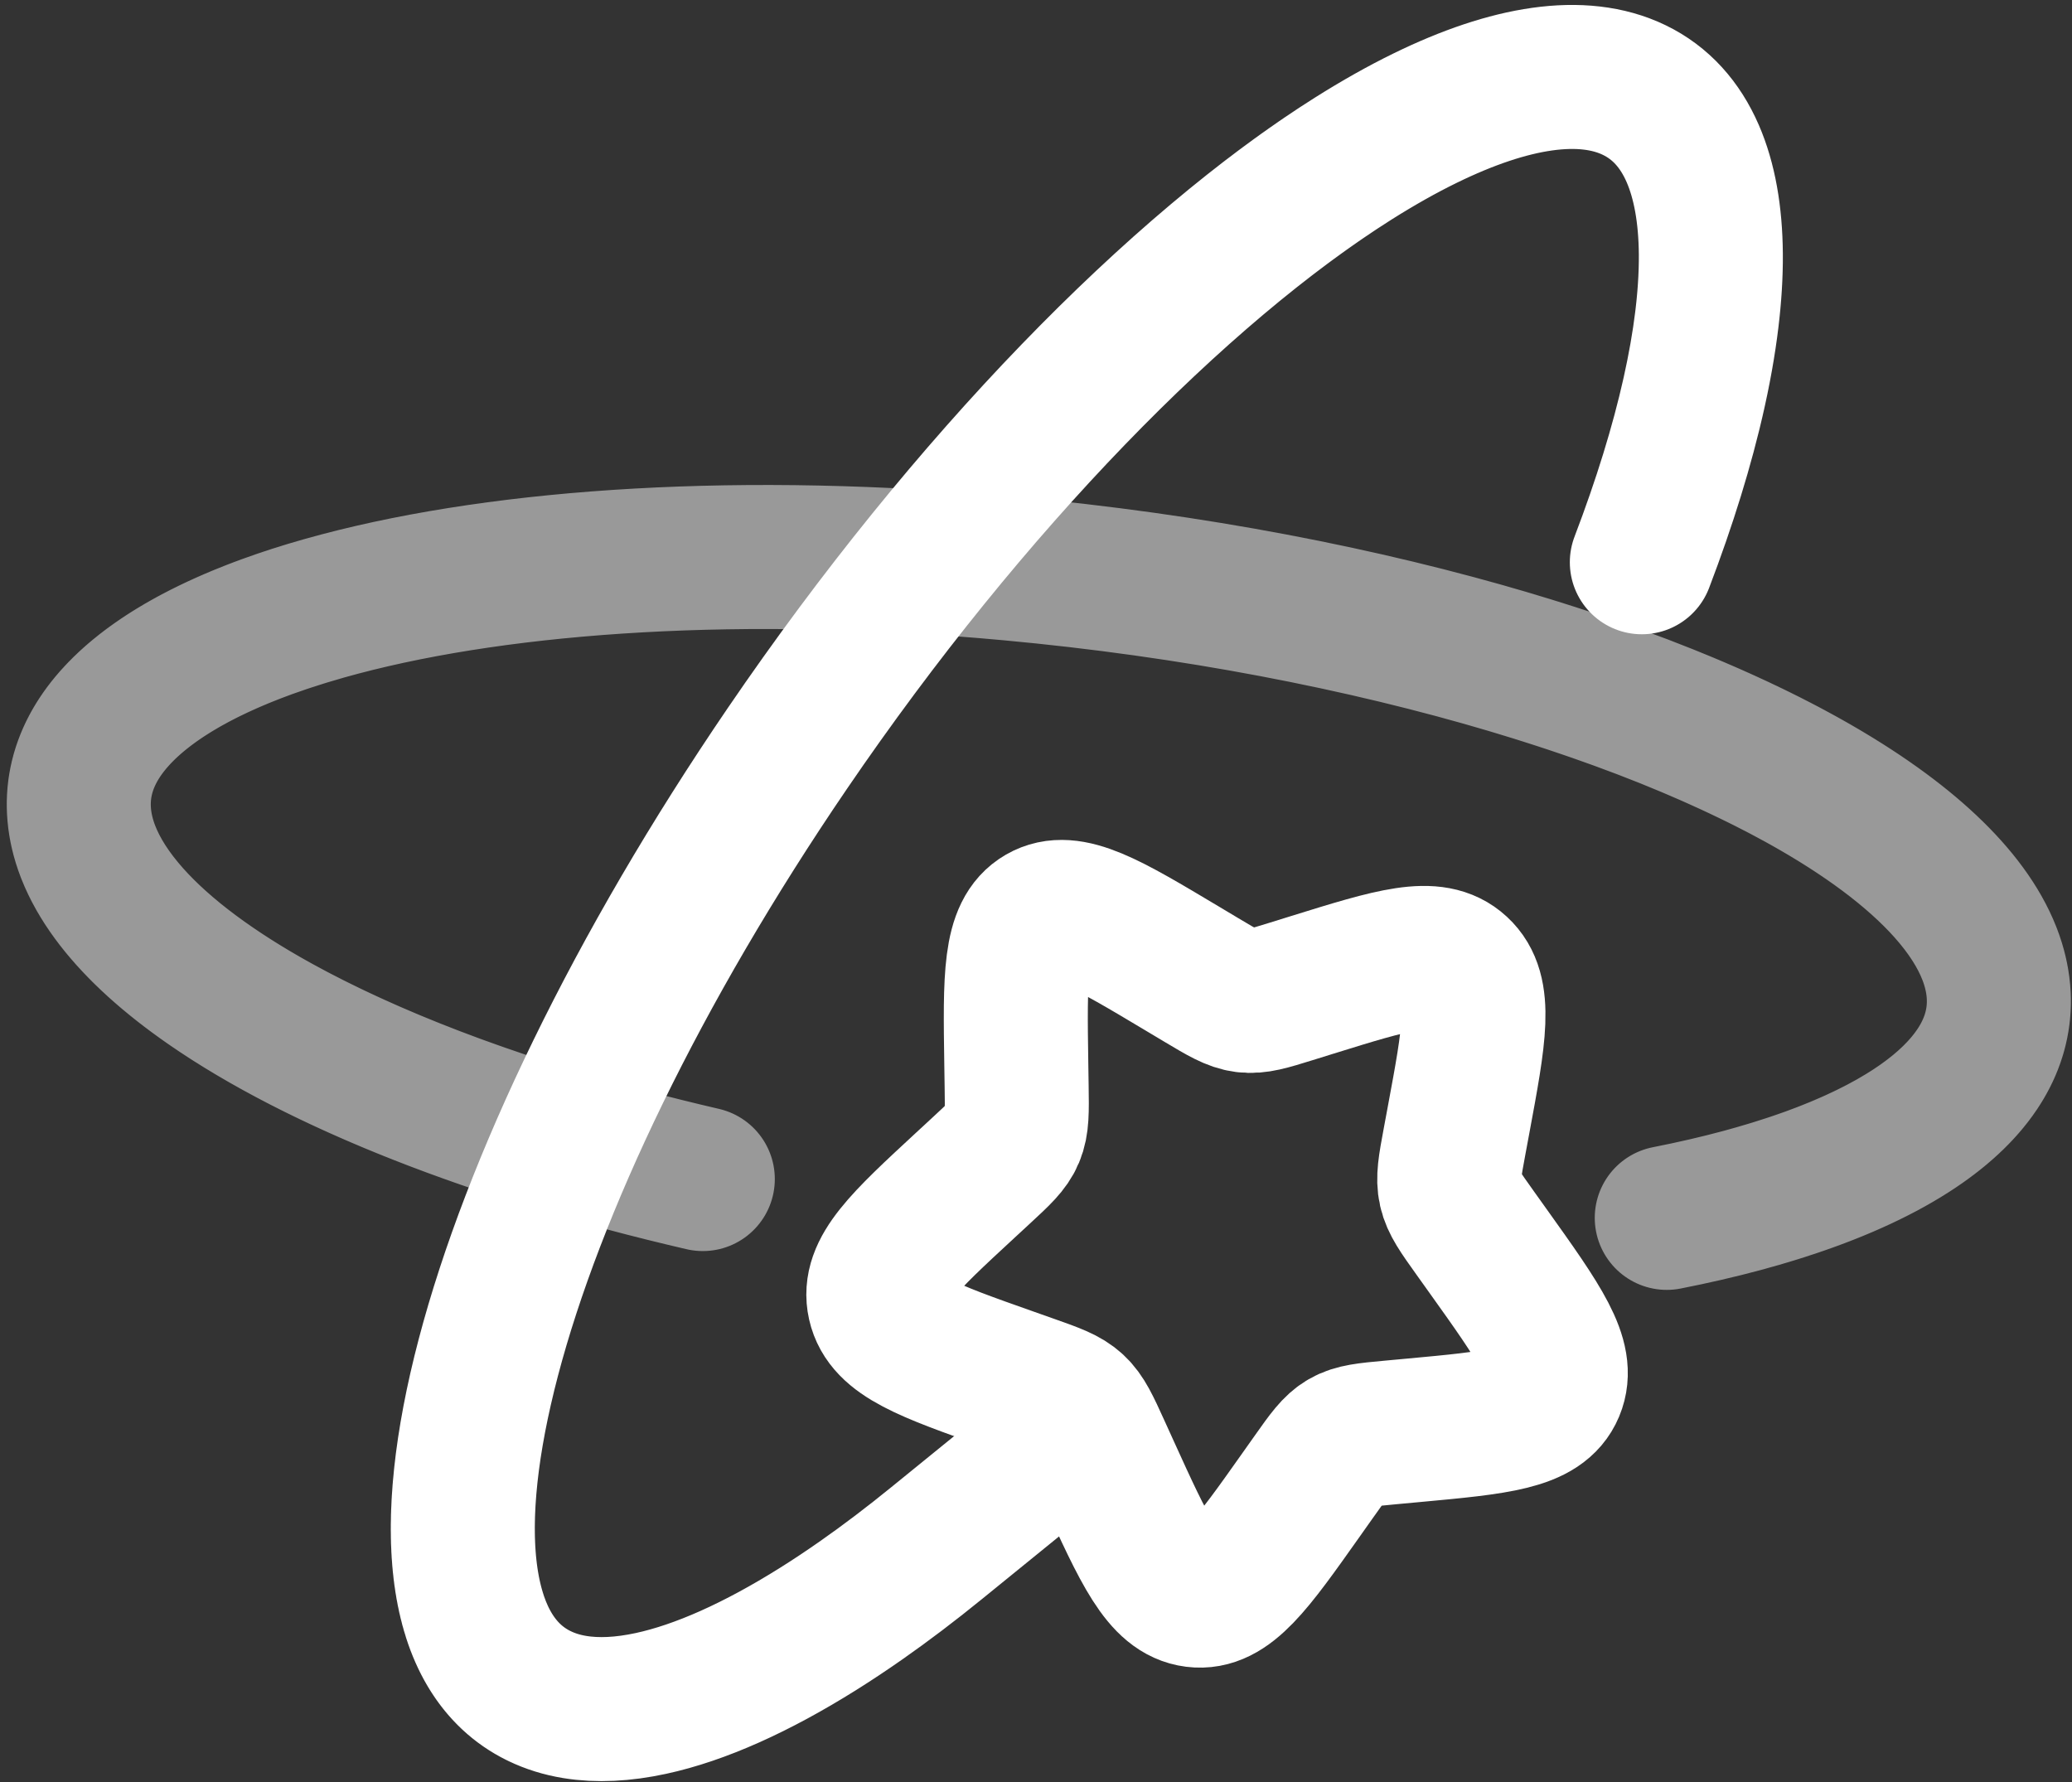
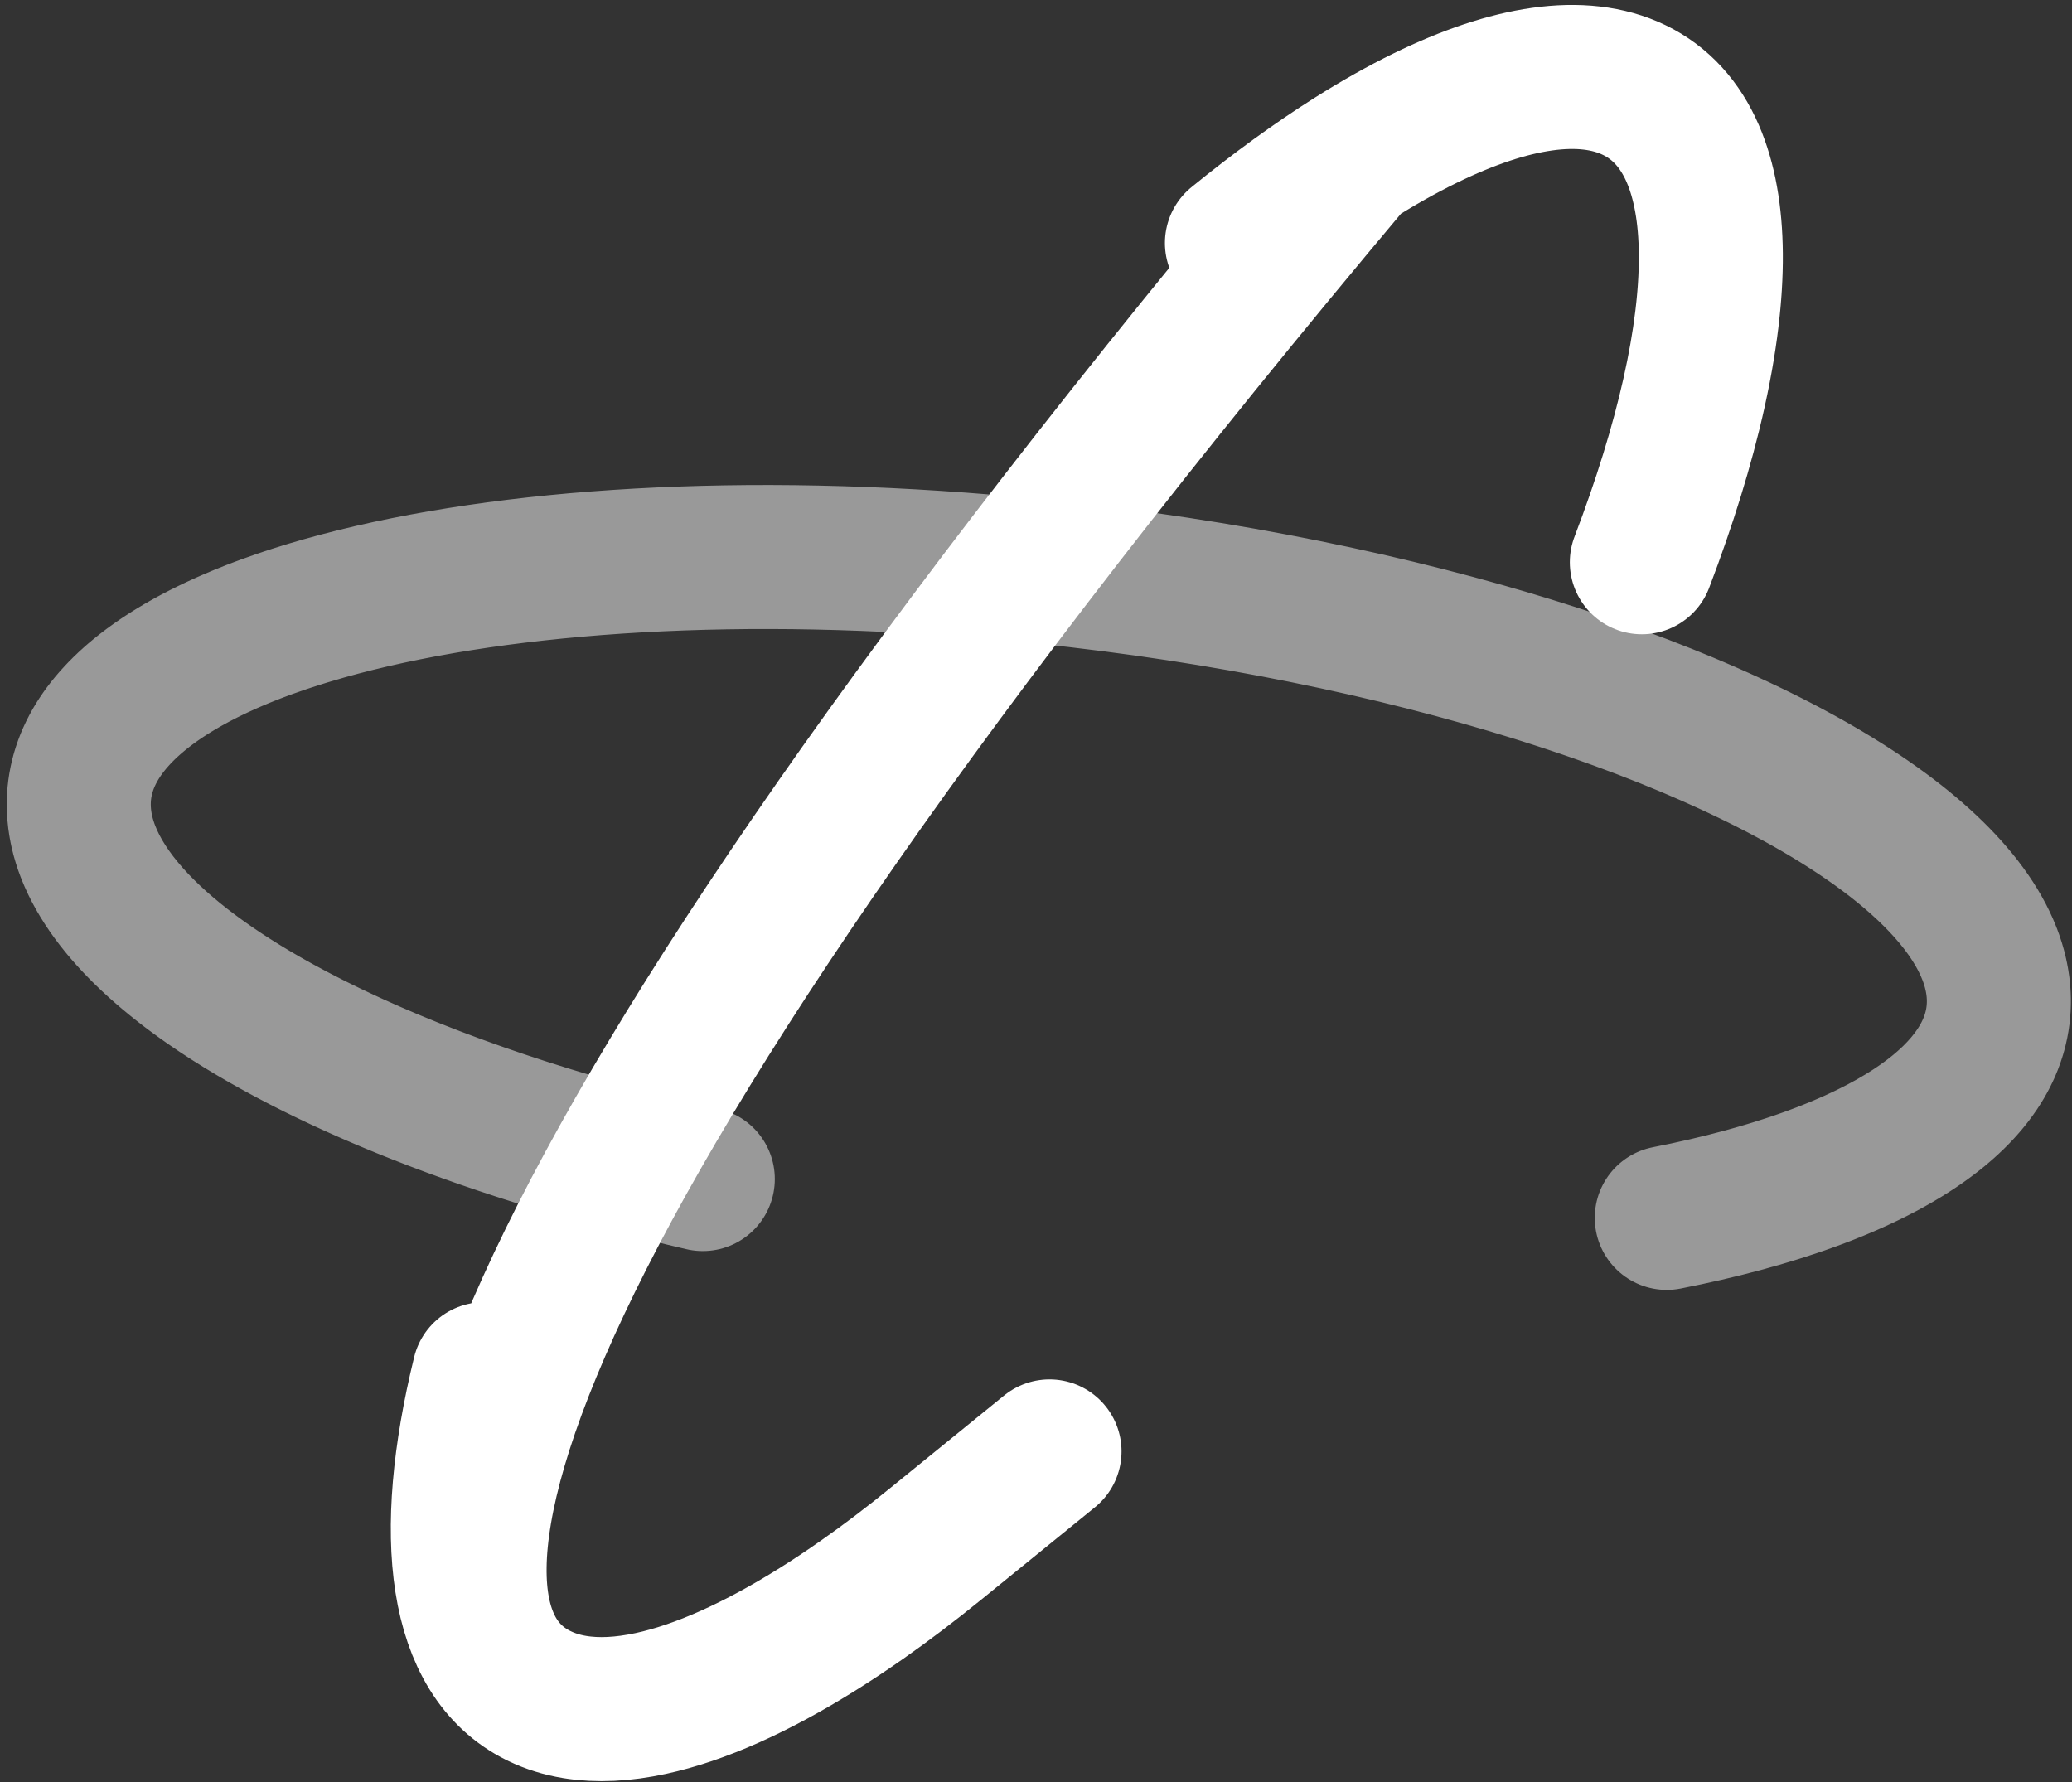
<svg xmlns="http://www.w3.org/2000/svg" width="193" height="166" viewBox="0 0 193 166" fill="none">
  <rect x="0" y="0" width="193" height="166" fill="#333333" stroke="none" />
  <path opacity="0.5" d="M186.146 92.302C185.677 86.928 181.327 81.512 174.062 76.469M186.146 92.302C186.387 95.057 185.594 97.633 183.888 100C180.435 104.794 173.24 108.726 163.318 111.526C178.137 107.344 186.874 100.637 186.146 92.302ZM186.146 92.302C186.047 91.169 185.775 90.034 185.34 88.9C184.558 86.865 183.249 84.836 181.465 82.837C178.281 79.268 173.584 75.791 167.671 72.534M186.146 92.302C186.998 102.053 174.893 109.576 155.253 113.436M174.062 76.469C158.078 65.371 127.982 56.07 94.043 52.953C44.678 48.418 5.878 58.684 7.38 75.882M174.062 76.469C169.066 73 162.692 69.707 155.253 66.724C159.818 68.555 163.981 70.501 167.671 72.534M167.671 72.534C159.173 67.854 148.165 63.626 135.53 60.23M7.38 75.882C7.479 77.016 7.751 78.151 8.186 79.285C8.968 81.32 10.277 83.348 12.061 85.349C15.245 88.917 19.943 92.394 25.855 95.65M7.38 75.882C6.652 67.548 15.39 60.842 30.209 56.658C20.287 59.459 13.091 63.39 9.638 68.185C7.933 70.552 7.139 73.128 7.38 75.882ZM7.38 75.882C7.85 81.257 12.199 86.672 19.465 91.717M25.855 95.65C29.546 97.683 33.709 99.63 38.274 101.461C30.835 98.477 24.46 95.185 19.465 91.717M25.855 95.65C34.353 100.331 45.362 104.559 57.996 107.955M19.465 91.717C29.812 98.9 46.074 105.332 65.464 109.82" stroke="white" stroke-width="13.414" stroke-linecap="round" />
-   <path d="M126.044 14.774C128.362 13.312 130.612 12.044 132.778 10.987C140.653 7.14 147.41 6.059 152.223 8.386C154.69 9.579 156.496 11.594 157.674 14.308C158.775 16.843 159.327 19.987 159.359 23.638M126.044 14.774C109.819 25.014 90.291 44.848 73.35 69.697C45.245 110.923 34.886 150.371 50.154 157.928M126.044 14.774C122.566 16.969 118.937 19.604 115.215 22.635M159.359 23.638C159.396 27.907 158.721 32.87 157.376 38.365M159.359 23.638C159.426 31.295 157.201 41.183 152.931 52.37M50.154 157.928C50.184 157.942 50.214 157.958 50.245 157.972C51.26 158.463 52.361 158.803 53.542 158.996C55.661 159.344 58.035 159.222 60.618 158.665C65.227 157.672 70.502 155.295 76.189 151.732C77.52 150.898 78.873 149.999 80.246 149.037C82.533 147.436 84.874 145.66 87.254 143.723L97.76 135.186M50.154 157.928C42.77 154.273 41.38 143.159 45.093 127.993" stroke="white" stroke-width="13.414" stroke-linecap="round" />
-   <path d="M94.665 99.108C94.542 90.967 94.481 86.896 97.048 85.414C99.614 83.933 103.109 86.021 110.099 90.198L111.907 91.279C113.893 92.466 114.885 93.058 115.979 93.197C117.074 93.336 118.144 93.003 120.287 92.338L122.237 91.732C129.775 89.391 133.544 88.221 135.809 90.313C138.075 92.406 137.337 96.375 135.86 104.314L135.478 106.369C135.059 108.625 134.849 109.752 135.097 110.855C135.347 111.957 136.026 112.908 137.385 114.81L138.622 116.542C143.403 123.237 145.794 126.584 144.627 129.359C143.461 132.135 139.51 132.5 131.608 133.229L129.564 133.418C127.318 133.625 126.196 133.729 125.255 134.272C124.315 134.815 123.664 135.735 122.362 137.576L121.177 139.252C116.594 145.73 114.302 148.97 111.316 148.592C108.329 148.214 106.625 144.471 103.218 136.982L102.337 135.045C101.369 132.917 100.885 131.853 100.055 131.087C99.224 130.32 98.143 129.937 95.979 129.173L94.01 128.477C86.395 125.786 82.589 124.441 81.91 121.432C81.23 118.424 84.129 115.746 89.924 110.387L91.424 109.001C93.071 107.479 93.895 106.717 94.322 105.701C94.749 104.685 94.732 103.528 94.697 101.214L94.665 99.108Z" stroke="white" stroke-width="13.414" />
+   <path d="M126.044 14.774C128.362 13.312 130.612 12.044 132.778 10.987C140.653 7.14 147.41 6.059 152.223 8.386C154.69 9.579 156.496 11.594 157.674 14.308C158.775 16.843 159.327 19.987 159.359 23.638M126.044 14.774C45.245 110.923 34.886 150.371 50.154 157.928M126.044 14.774C122.566 16.969 118.937 19.604 115.215 22.635M159.359 23.638C159.396 27.907 158.721 32.87 157.376 38.365M159.359 23.638C159.426 31.295 157.201 41.183 152.931 52.37M50.154 157.928C50.184 157.942 50.214 157.958 50.245 157.972C51.26 158.463 52.361 158.803 53.542 158.996C55.661 159.344 58.035 159.222 60.618 158.665C65.227 157.672 70.502 155.295 76.189 151.732C77.52 150.898 78.873 149.999 80.246 149.037C82.533 147.436 84.874 145.66 87.254 143.723L97.76 135.186M50.154 157.928C42.77 154.273 41.38 143.159 45.093 127.993" stroke="white" stroke-width="13.414" stroke-linecap="round" />
</svg>